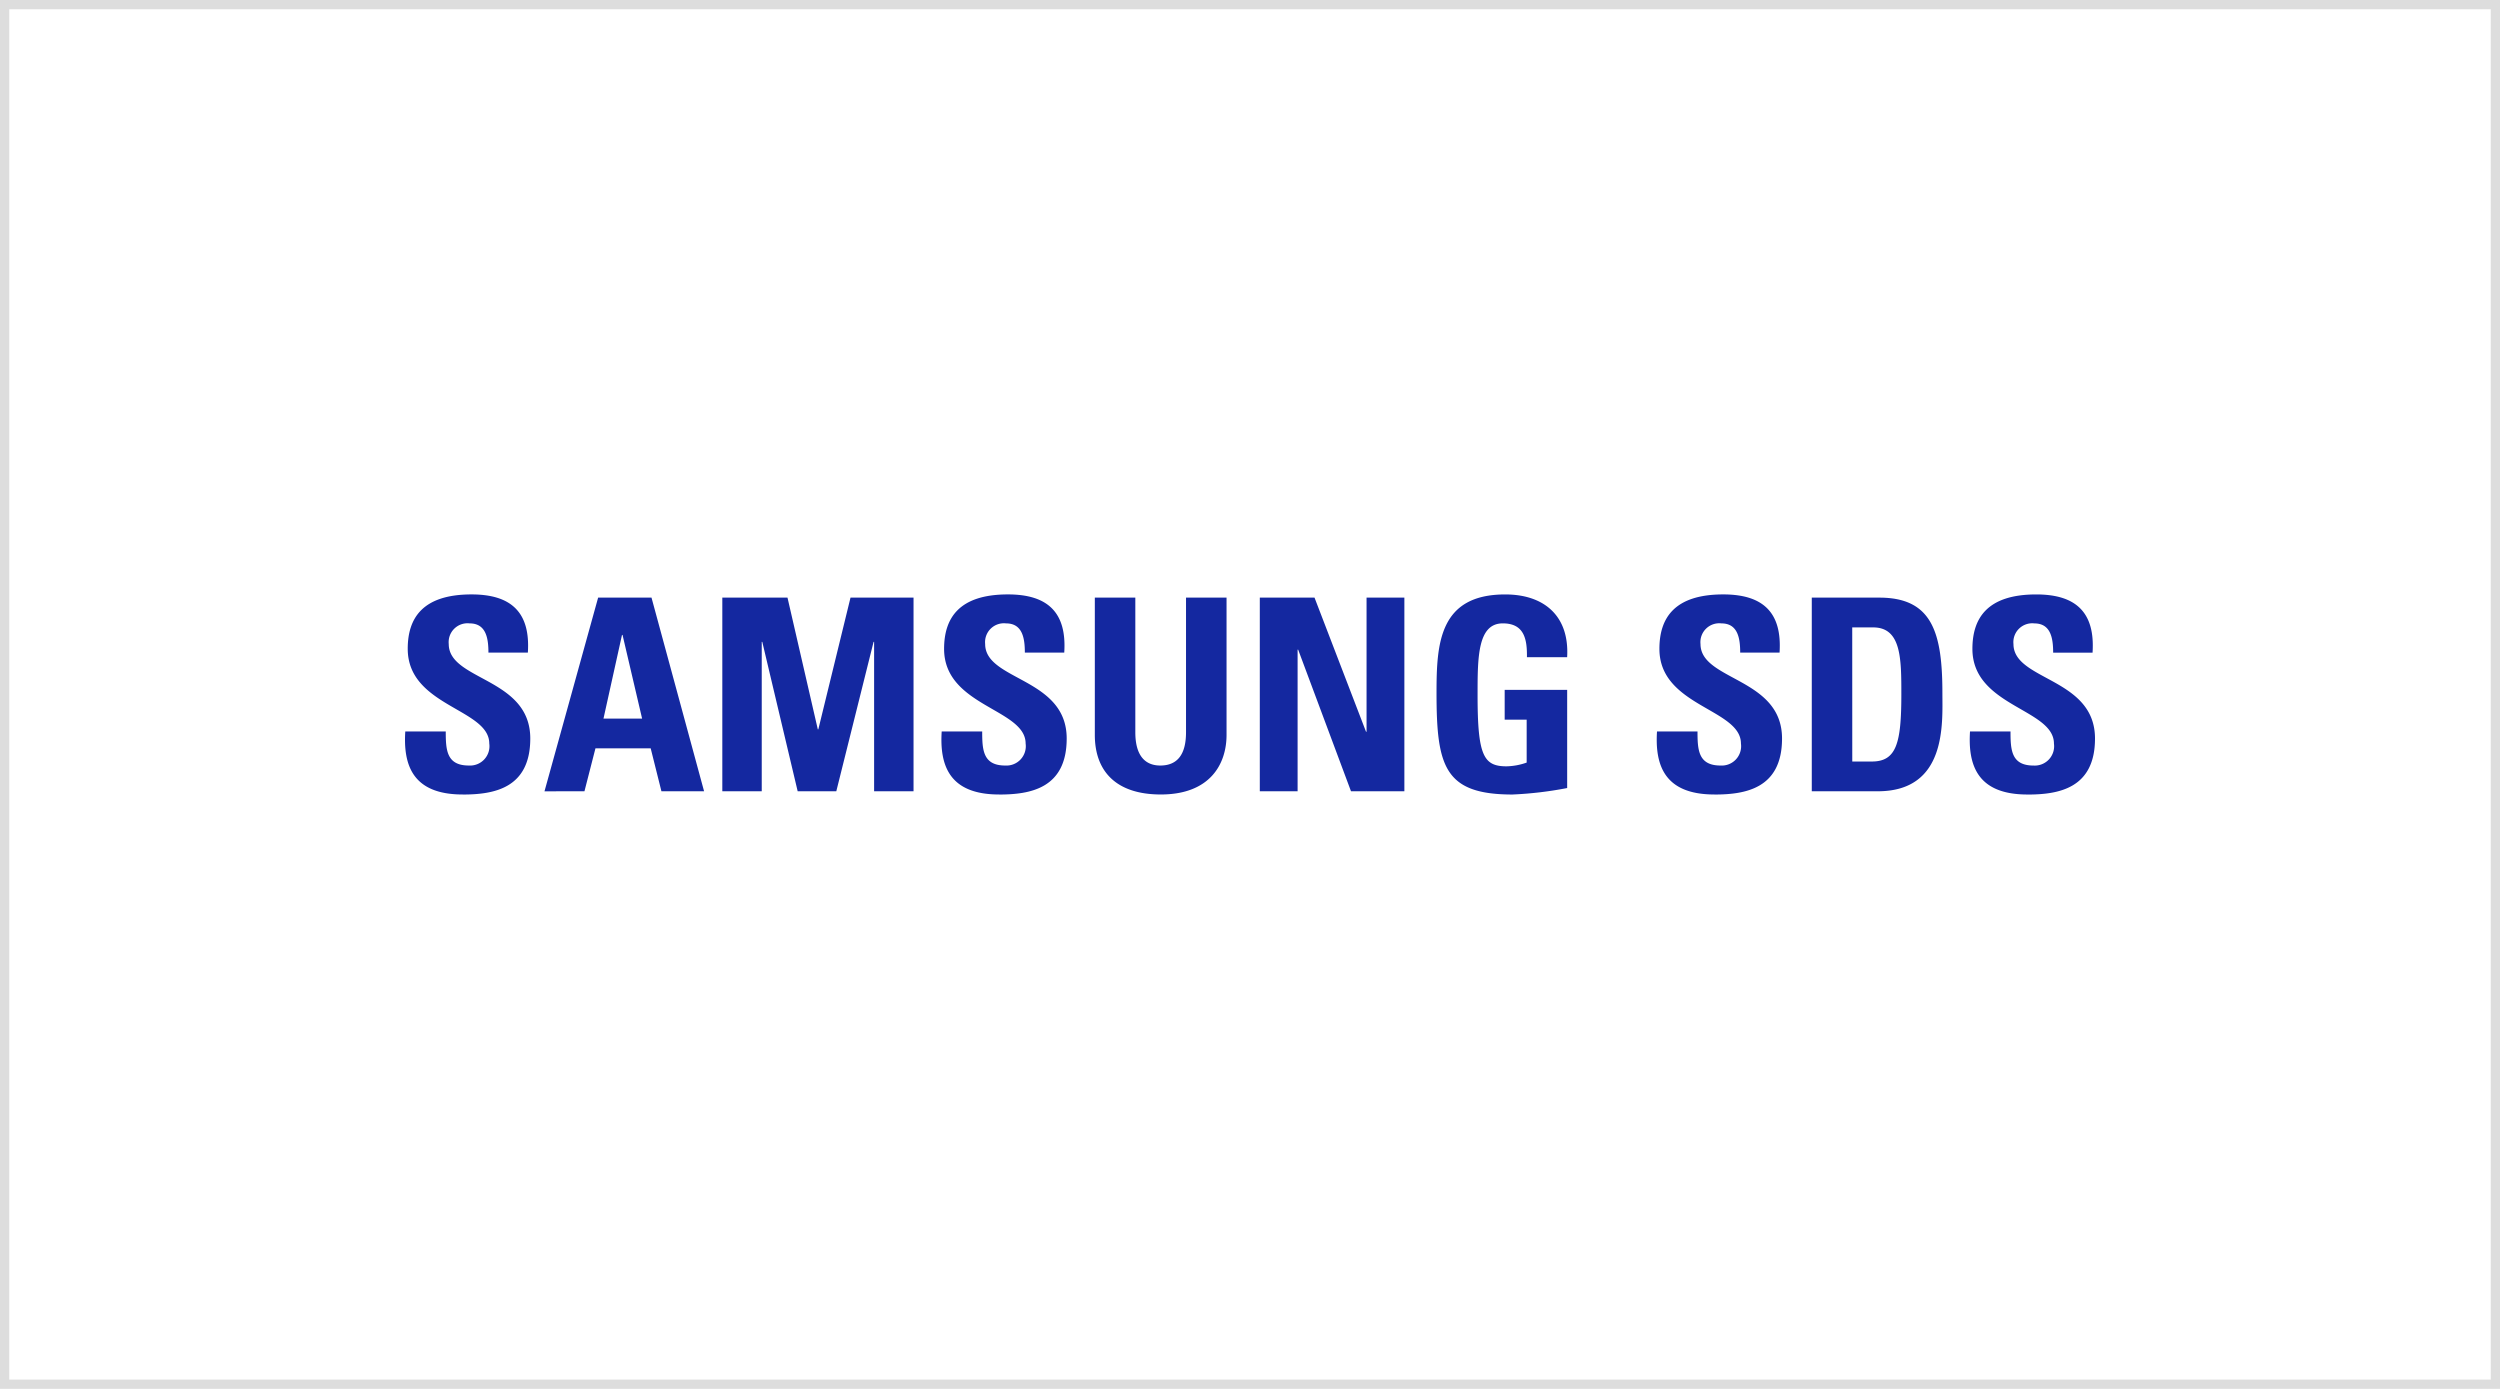
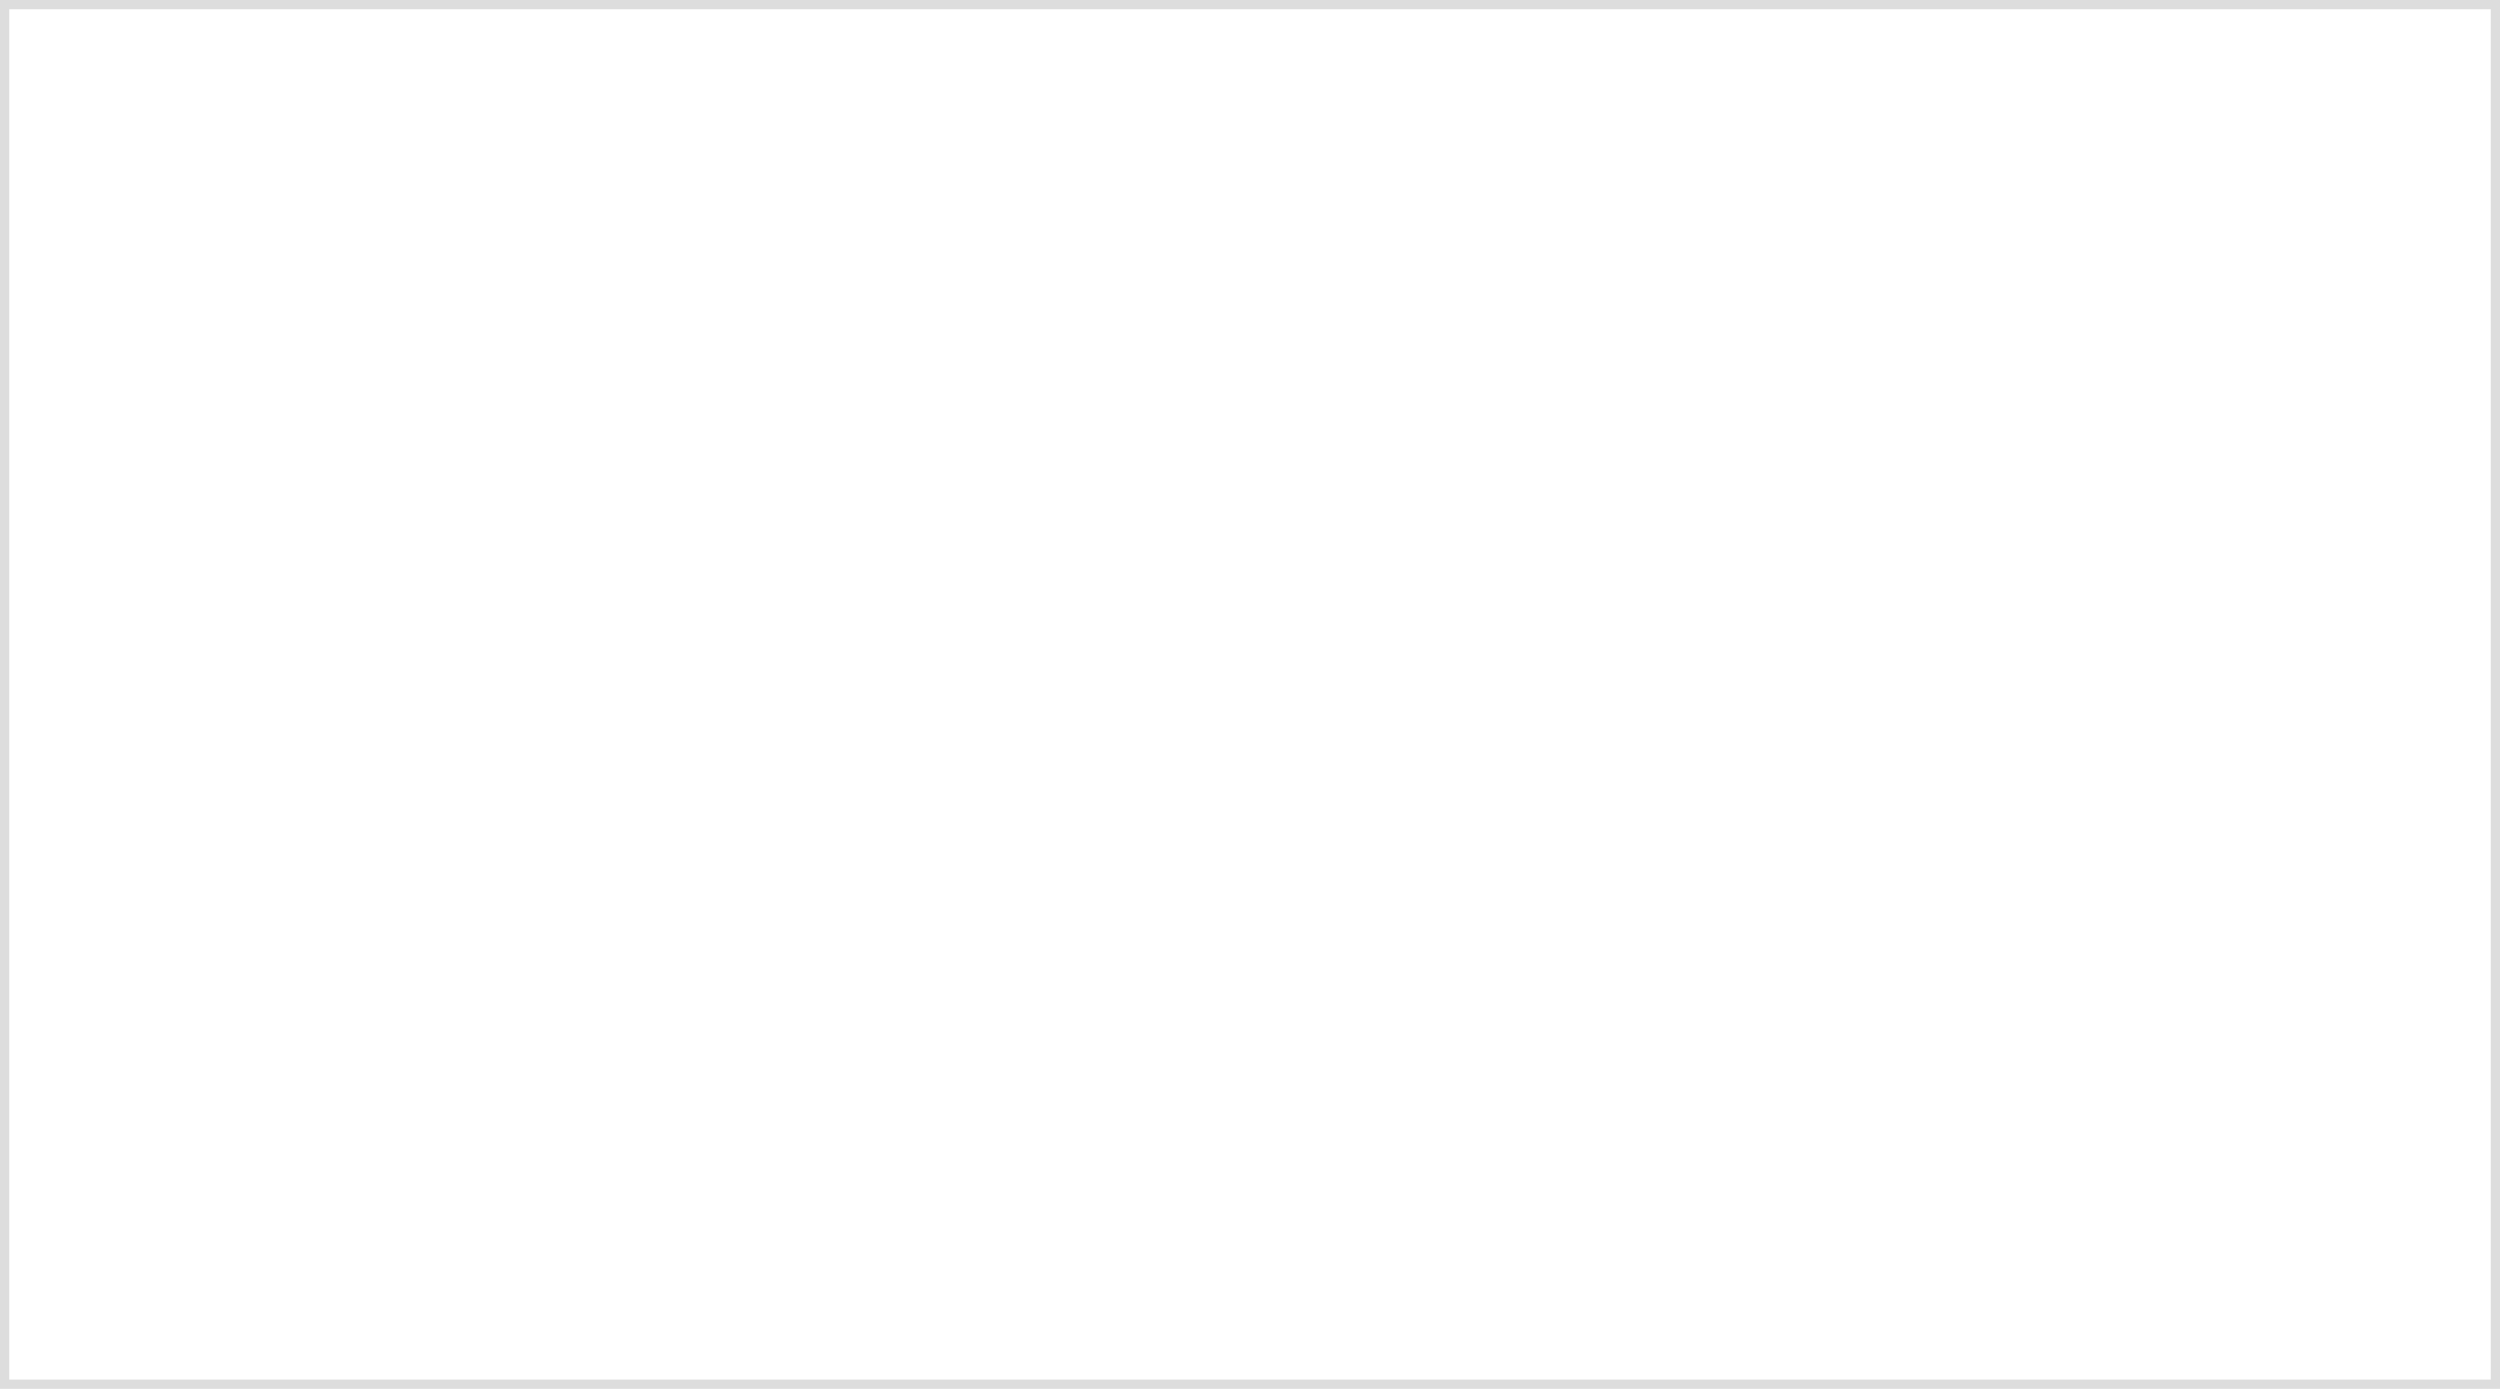
<svg xmlns="http://www.w3.org/2000/svg" width="270" height="150" viewBox="0 0 270 150">
  <defs>
    <clipPath id="clip-path">
      <rect id="사각형_171510" data-name="사각형 171510" width="270" height="150" transform="translate(2345 1870)" fill="#fff" stroke="#707070" stroke-width="1" />
    </clipPath>
  </defs>
  <g id="그룹_207997" data-name="그룹 207997" transform="translate(-240 -603)">
    <g id="사각형_171505" data-name="사각형 171505" transform="translate(240 603)" fill="#fff" stroke="#ddd" stroke-width="1">
-       <rect width="270" height="150" stroke="none" />
      <rect x="0.5" y="0.5" width="269" height="149" fill="none" />
    </g>
    <g id="마스크_그룹_142437" data-name="마스크 그룹 142437" transform="translate(-2105 -1267)" clip-path="url(#clip-path)">
      <g id="_레이어_1" transform="translate(2388.741 1934.197)">
-         <path id="패스_272293" data-name="패스 272293" d="M6.229,21.608C.812,21.608-.2,18.422.03,14.8H4.4c0,2,.087,3.679,2.491,3.679A2.091,2.091,0,0,0,9.1,16.1c0-3.766-8.806-4-8.806-10.225C.291,2.606,1.855,0,7.185,0c4.258,0,6.373,1.912,6.083,6.286H9.01c0-1.564-.261-3.157-2.028-3.157a2.037,2.037,0,0,0-2.259,2.23c0,3.968,8.806,3.621,8.806,10.2,0,5.417-3.968,6.054-7.3,6.054m8.835-.348L20.857.347h5.764L32.3,21.26H27.693l-1.159-4.635H20.568L19.38,21.26ZM23.493,4.373h-.058l-2,9.037h4.171ZM34.269,21.26V.347h7.039l3.273,14.222h.058L48.114.347h6.807V21.26H50.663V5.126h-.058L46.579,21.26H42.408L38.585,5.126h-.058V21.26Zm29.893.348c-5.417,0-6.43-3.186-6.2-6.807h4.374c0,2,.087,3.679,2.491,3.679a2.091,2.091,0,0,0,2.2-2.375c0-3.766-8.806-4-8.806-10.225,0-3.273,1.564-5.88,6.894-5.88,4.258,0,6.373,1.912,6.083,6.286H66.943c0-1.564-.261-3.157-2.028-3.157a2.037,2.037,0,0,0-2.259,2.23c0,3.968,8.806,3.621,8.806,10.2,0,5.417-3.968,6.054-7.3,6.054M88.726.347V15.177c0,3.128-1.767,6.43-7.1,6.43-4.809,0-7.126-2.491-7.126-6.43V.347h4.374V14.888c0,2.578,1.1,3.592,2.694,3.592,1.912,0,2.781-1.275,2.781-3.592V.347ZM92.318,21.26V.347h5.909l5.562,14.483h.058V.347h4.084V21.26h-5.764L96.46,5.966H96.4V21.26ZM121.168,6.777c.029-1.941-.29-3.65-2.607-3.65-2.723,0-2.723,3.679-2.723,7.734,0,6.546.637,7.705,3.128,7.705a6.872,6.872,0,0,0,2.173-.405V13.526h-2.375V10.311h6.749v10.6a39.942,39.942,0,0,1-5.909.7c-7.357,0-8.2-3.042-8.2-10.978,0-5.272.261-10.631,7.415-10.631,4.287,0,6.952,2.4,6.691,6.778Zm20.248,14.831c-5.417,0-6.43-3.186-6.2-6.807h4.374c0,2,.087,3.679,2.491,3.679a2.091,2.091,0,0,0,2.2-2.375c0-3.766-8.806-4-8.806-10.225,0-3.273,1.563-5.88,6.893-5.88,4.258,0,6.373,1.912,6.083,6.286H144.2c0-1.564-.261-3.157-2.028-3.157a2.037,2.037,0,0,0-2.259,2.23c0,3.968,8.806,3.621,8.806,10.2,0,5.417-3.968,6.054-7.3,6.054M151.931.347h7.3c5.735,0,6.807,3.823,6.807,10.341,0,3.215.492,10.573-6.981,10.573h-7.126Zm4.373,17.7h2.114c2.665,0,3.186-2,3.186-7.242,0-3.852,0-7.242-3.041-7.242H156.3Zm18.916,3.563c-5.417,0-6.43-3.186-6.2-6.807h4.374c0,2,.087,3.679,2.491,3.679a2.091,2.091,0,0,0,2.2-2.375c0-3.766-8.806-4-8.806-10.225,0-3.273,1.563-5.88,6.893-5.88,4.258,0,6.372,1.912,6.083,6.286H178c0-1.564-.261-3.157-2.028-3.157a2.037,2.037,0,0,0-2.259,2.23c0,3.968,8.806,3.621,8.806,10.2,0,5.417-3.968,6.054-7.3,6.054" transform="translate(0)" fill="#1428a0" />
-       </g>
+         </g>
    </g>
  </g>
</svg>